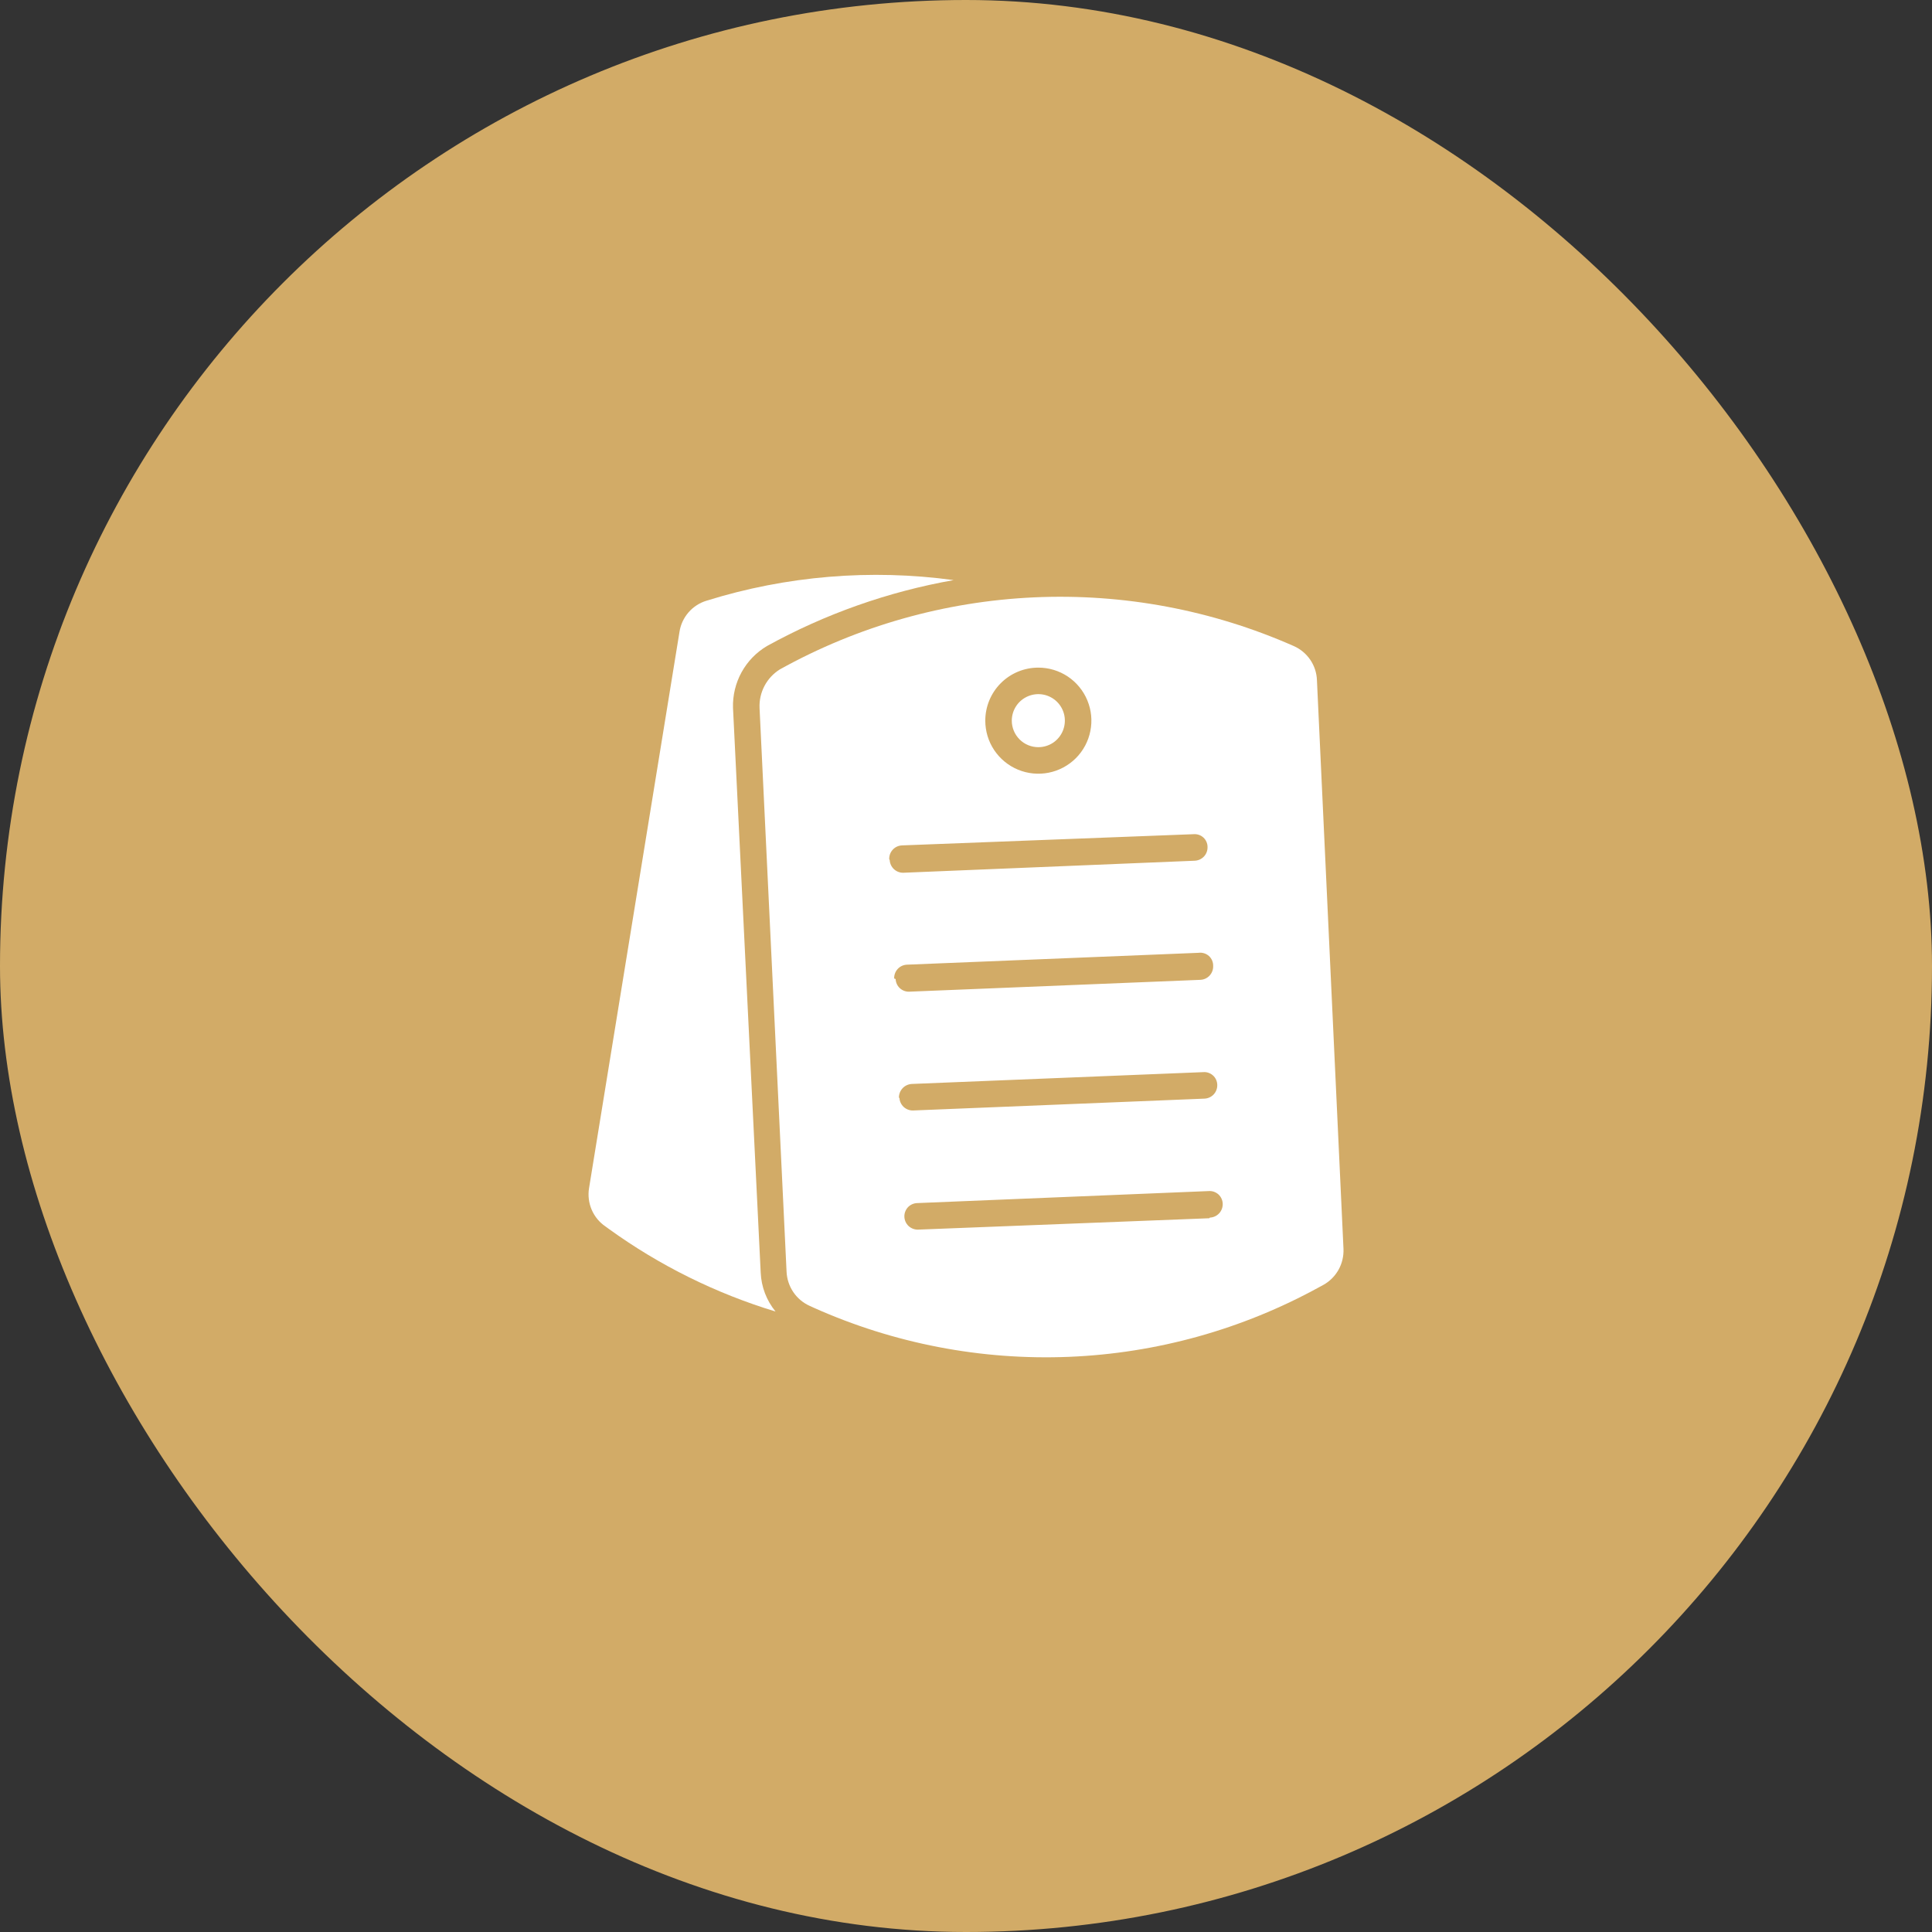
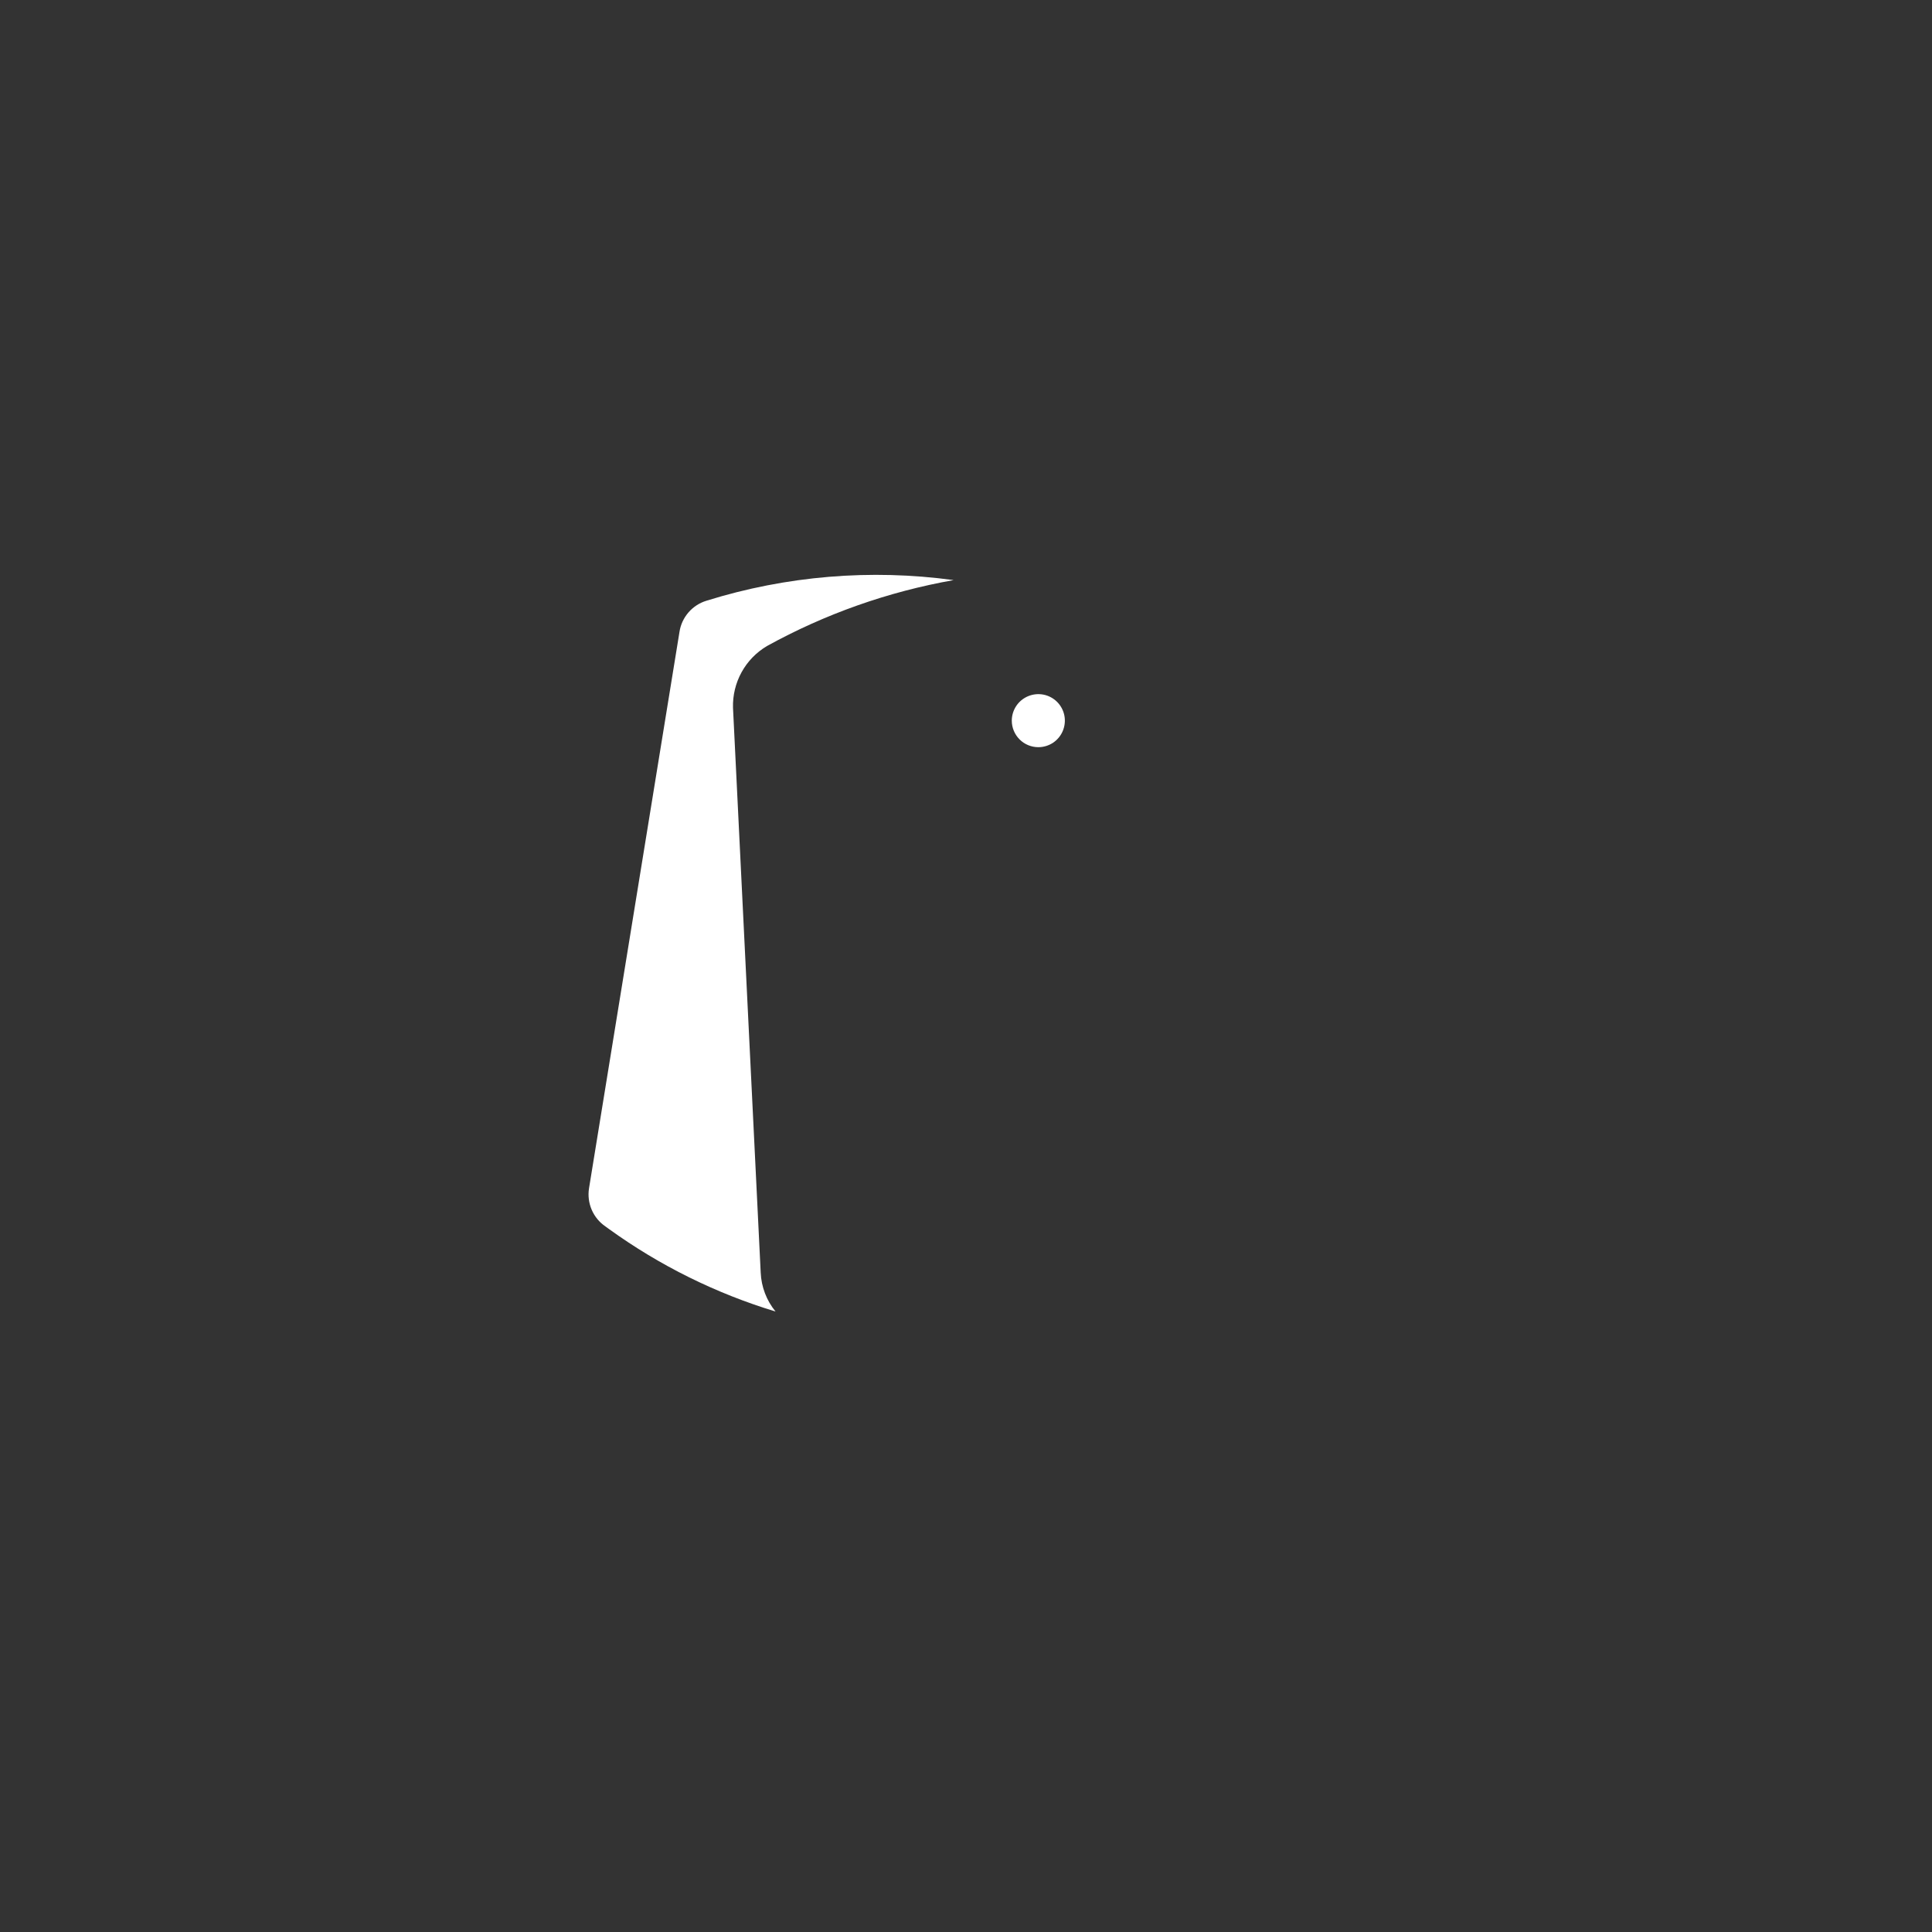
<svg xmlns="http://www.w3.org/2000/svg" width="57" height="57" viewBox="0 0 57 57" fill="none">
  <rect x="0" y="0" width="57" height="57" fill="#333333" stroke="none" />
-   <path d="M20.5 44C20.492 44.444 20.617 44.881 20.857 45.255C21.057 45.569 21.329 45.831 21.65 46.019C21.972 46.206 22.333 46.314 22.705 46.333C23.459 46.372 22.078 46.333 22.833 46.333H26.333C26.333 45.06 25.915 43.821 25.144 42.808C24.373 41.794 23.291 41.062 22.063 40.722C22.714 39.587 23.51 38.215 24.443 36.602C26.381 37.387 28.04 38.732 29.208 40.466C30.377 42.2 31 44.243 31 46.333H35.667C36.44 46.333 38.393 46.339 39.167 46.333C39.547 46.331 39.922 46.235 40.257 46.054C40.592 45.874 40.878 45.614 41.09 45.298C41.301 44.981 41.432 44.618 41.471 44.239C41.51 43.86 41.456 43.478 41.313 43.125L33.03 28.833C32.828 28.469 32.532 28.165 32.173 27.953C31.814 27.741 31.405 27.63 30.988 27.63C30.572 27.63 30.162 27.741 29.803 27.953C29.444 28.165 29.148 28.469 28.947 28.833L26.8 32.539C32.029 34.93 35.667 40.205 35.667 46.333" stroke="white" stroke-width="2" stroke-linecap="round" stroke-linejoin="round" />
-   <rect width="57" height="57" rx="28.5" fill="#D2AB67" />
  <path d="M30.634 22.044C30.789 22.044 30.94 21.998 31.069 21.913C31.198 21.826 31.298 21.704 31.357 21.561C31.416 21.418 31.432 21.261 31.402 21.109C31.372 20.957 31.297 20.818 31.188 20.708C31.078 20.599 30.939 20.524 30.787 20.494C30.635 20.464 30.478 20.48 30.335 20.539C30.192 20.598 30.069 20.698 29.983 20.827C29.897 20.956 29.851 21.107 29.851 21.262C29.851 21.469 29.934 21.668 30.081 21.815C30.227 21.962 30.427 22.044 30.634 22.044Z" fill="white" />
-   <path d="M35.68 35.942L27.076 36.278C26.974 36.278 26.876 36.238 26.802 36.168C26.729 36.097 26.686 36.001 26.682 35.899C26.68 35.847 26.688 35.797 26.706 35.749C26.724 35.701 26.751 35.657 26.785 35.619C26.82 35.582 26.862 35.551 26.909 35.53C26.955 35.509 27.005 35.497 27.056 35.495L35.665 35.14C35.717 35.137 35.769 35.144 35.817 35.161C35.866 35.179 35.911 35.206 35.949 35.24C35.987 35.275 36.018 35.318 36.039 35.365C36.061 35.412 36.072 35.463 36.074 35.515C36.075 35.566 36.067 35.618 36.049 35.666C36.031 35.715 36.004 35.759 35.969 35.797C35.933 35.835 35.891 35.866 35.844 35.887C35.797 35.909 35.746 35.921 35.694 35.923L35.68 35.942ZM26.521 32.389C26.519 32.285 26.557 32.184 26.628 32.107C26.699 32.031 26.797 31.986 26.901 31.98L35.505 31.631C35.556 31.627 35.608 31.634 35.657 31.652C35.706 31.669 35.751 31.696 35.789 31.731C35.827 31.766 35.858 31.808 35.879 31.855C35.9 31.902 35.912 31.953 35.913 32.005C35.917 32.108 35.88 32.209 35.81 32.286C35.74 32.362 35.642 32.408 35.539 32.413L26.93 32.763C26.829 32.763 26.731 32.724 26.658 32.655C26.585 32.585 26.541 32.49 26.536 32.389H26.521ZM26.381 28.869C26.377 28.766 26.414 28.665 26.484 28.588C26.554 28.512 26.651 28.466 26.755 28.461L35.359 28.111C35.414 28.103 35.47 28.108 35.523 28.124C35.576 28.14 35.625 28.167 35.666 28.204C35.707 28.241 35.74 28.287 35.762 28.338C35.783 28.389 35.794 28.445 35.792 28.5C35.796 28.604 35.758 28.705 35.688 28.781C35.618 28.858 35.521 28.903 35.417 28.908L26.813 29.258C26.712 29.258 26.616 29.219 26.543 29.15C26.471 29.08 26.428 28.985 26.424 28.884L26.381 28.869ZM26.235 25.35C26.231 25.246 26.268 25.145 26.338 25.069C26.408 24.992 26.505 24.947 26.609 24.942L35.218 24.611C35.27 24.607 35.323 24.614 35.372 24.631C35.422 24.648 35.467 24.676 35.505 24.711C35.544 24.747 35.574 24.79 35.595 24.838C35.616 24.886 35.627 24.938 35.626 24.99C35.629 25.094 35.591 25.194 35.52 25.27C35.449 25.345 35.351 25.39 35.247 25.394L26.643 25.749C26.542 25.749 26.445 25.71 26.371 25.64C26.298 25.57 26.254 25.475 26.249 25.374L26.235 25.35ZM30.634 19.697C30.944 19.697 31.246 19.788 31.504 19.96C31.761 20.132 31.962 20.377 32.08 20.663C32.199 20.949 32.23 21.264 32.169 21.567C32.109 21.871 31.96 22.15 31.741 22.369C31.522 22.587 31.243 22.737 30.939 22.797C30.636 22.857 30.321 22.826 30.035 22.708C29.749 22.589 29.505 22.389 29.332 22.131C29.16 21.874 29.069 21.571 29.069 21.262C29.069 20.847 29.234 20.448 29.527 20.155C29.821 19.861 30.219 19.697 30.634 19.697ZM38.854 20.071C38.847 19.855 38.779 19.645 38.657 19.466C38.536 19.288 38.367 19.147 38.169 19.06C35.76 17.996 33.137 17.504 30.507 17.624C27.876 17.744 25.309 18.471 23.007 19.75C22.815 19.87 22.659 20.038 22.554 20.238C22.449 20.438 22.399 20.662 22.409 20.887L23.206 37.517C23.215 37.733 23.284 37.942 23.405 38.121C23.526 38.299 23.694 38.441 23.892 38.529L24.008 38.582C26.372 39.64 28.949 40.136 31.537 40.031C34.124 39.926 36.652 39.222 38.922 37.974L39.039 37.911C39.228 37.807 39.384 37.652 39.49 37.464C39.595 37.276 39.646 37.062 39.637 36.846L38.854 20.071Z" fill="white" />
  <path d="M21.626 20.883C21.615 20.517 21.702 20.155 21.878 19.834C22.054 19.514 22.313 19.246 22.628 19.06C24.344 18.113 26.205 17.456 28.135 17.115C25.69 16.781 23.2 16.988 20.844 17.723C20.638 17.785 20.454 17.905 20.313 18.067C20.172 18.23 20.079 18.429 20.047 18.642L17.378 35.058C17.344 35.272 17.371 35.492 17.457 35.692C17.543 35.892 17.684 36.063 17.864 36.185L17.971 36.263C19.462 37.339 21.121 38.16 22.881 38.694C22.615 38.369 22.461 37.966 22.443 37.547L21.626 20.883Z" fill="white" />
</svg>